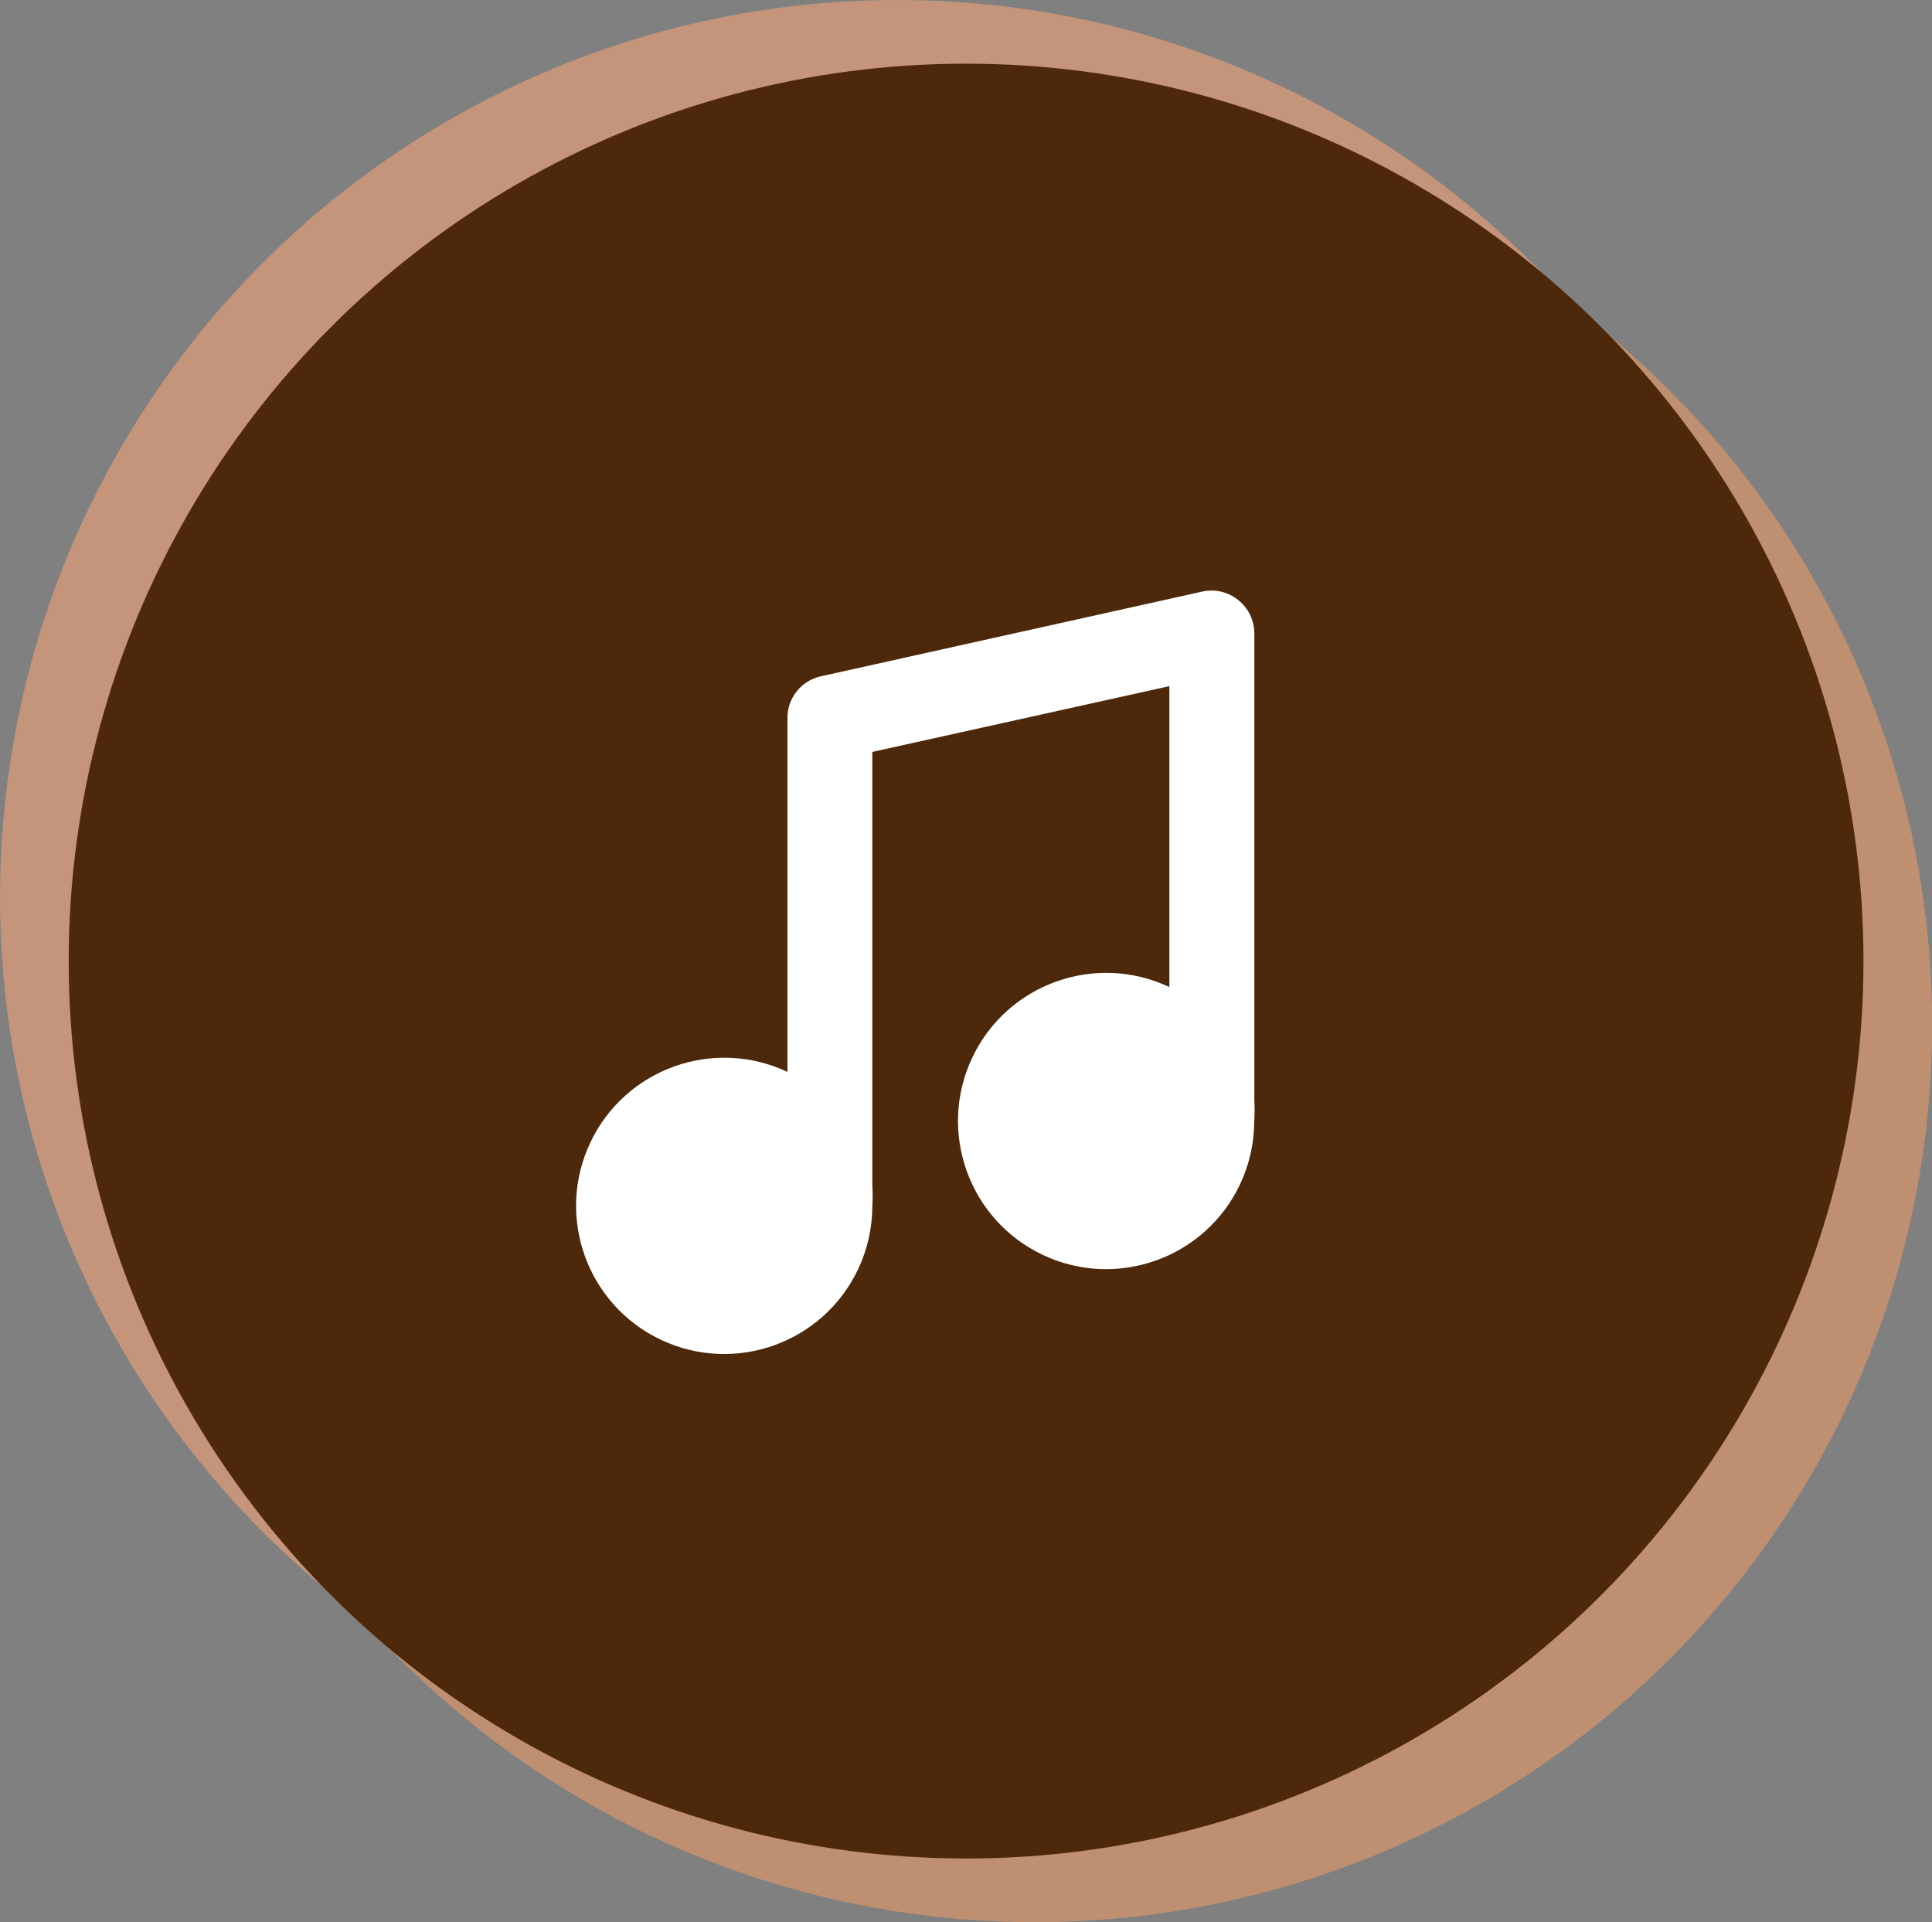
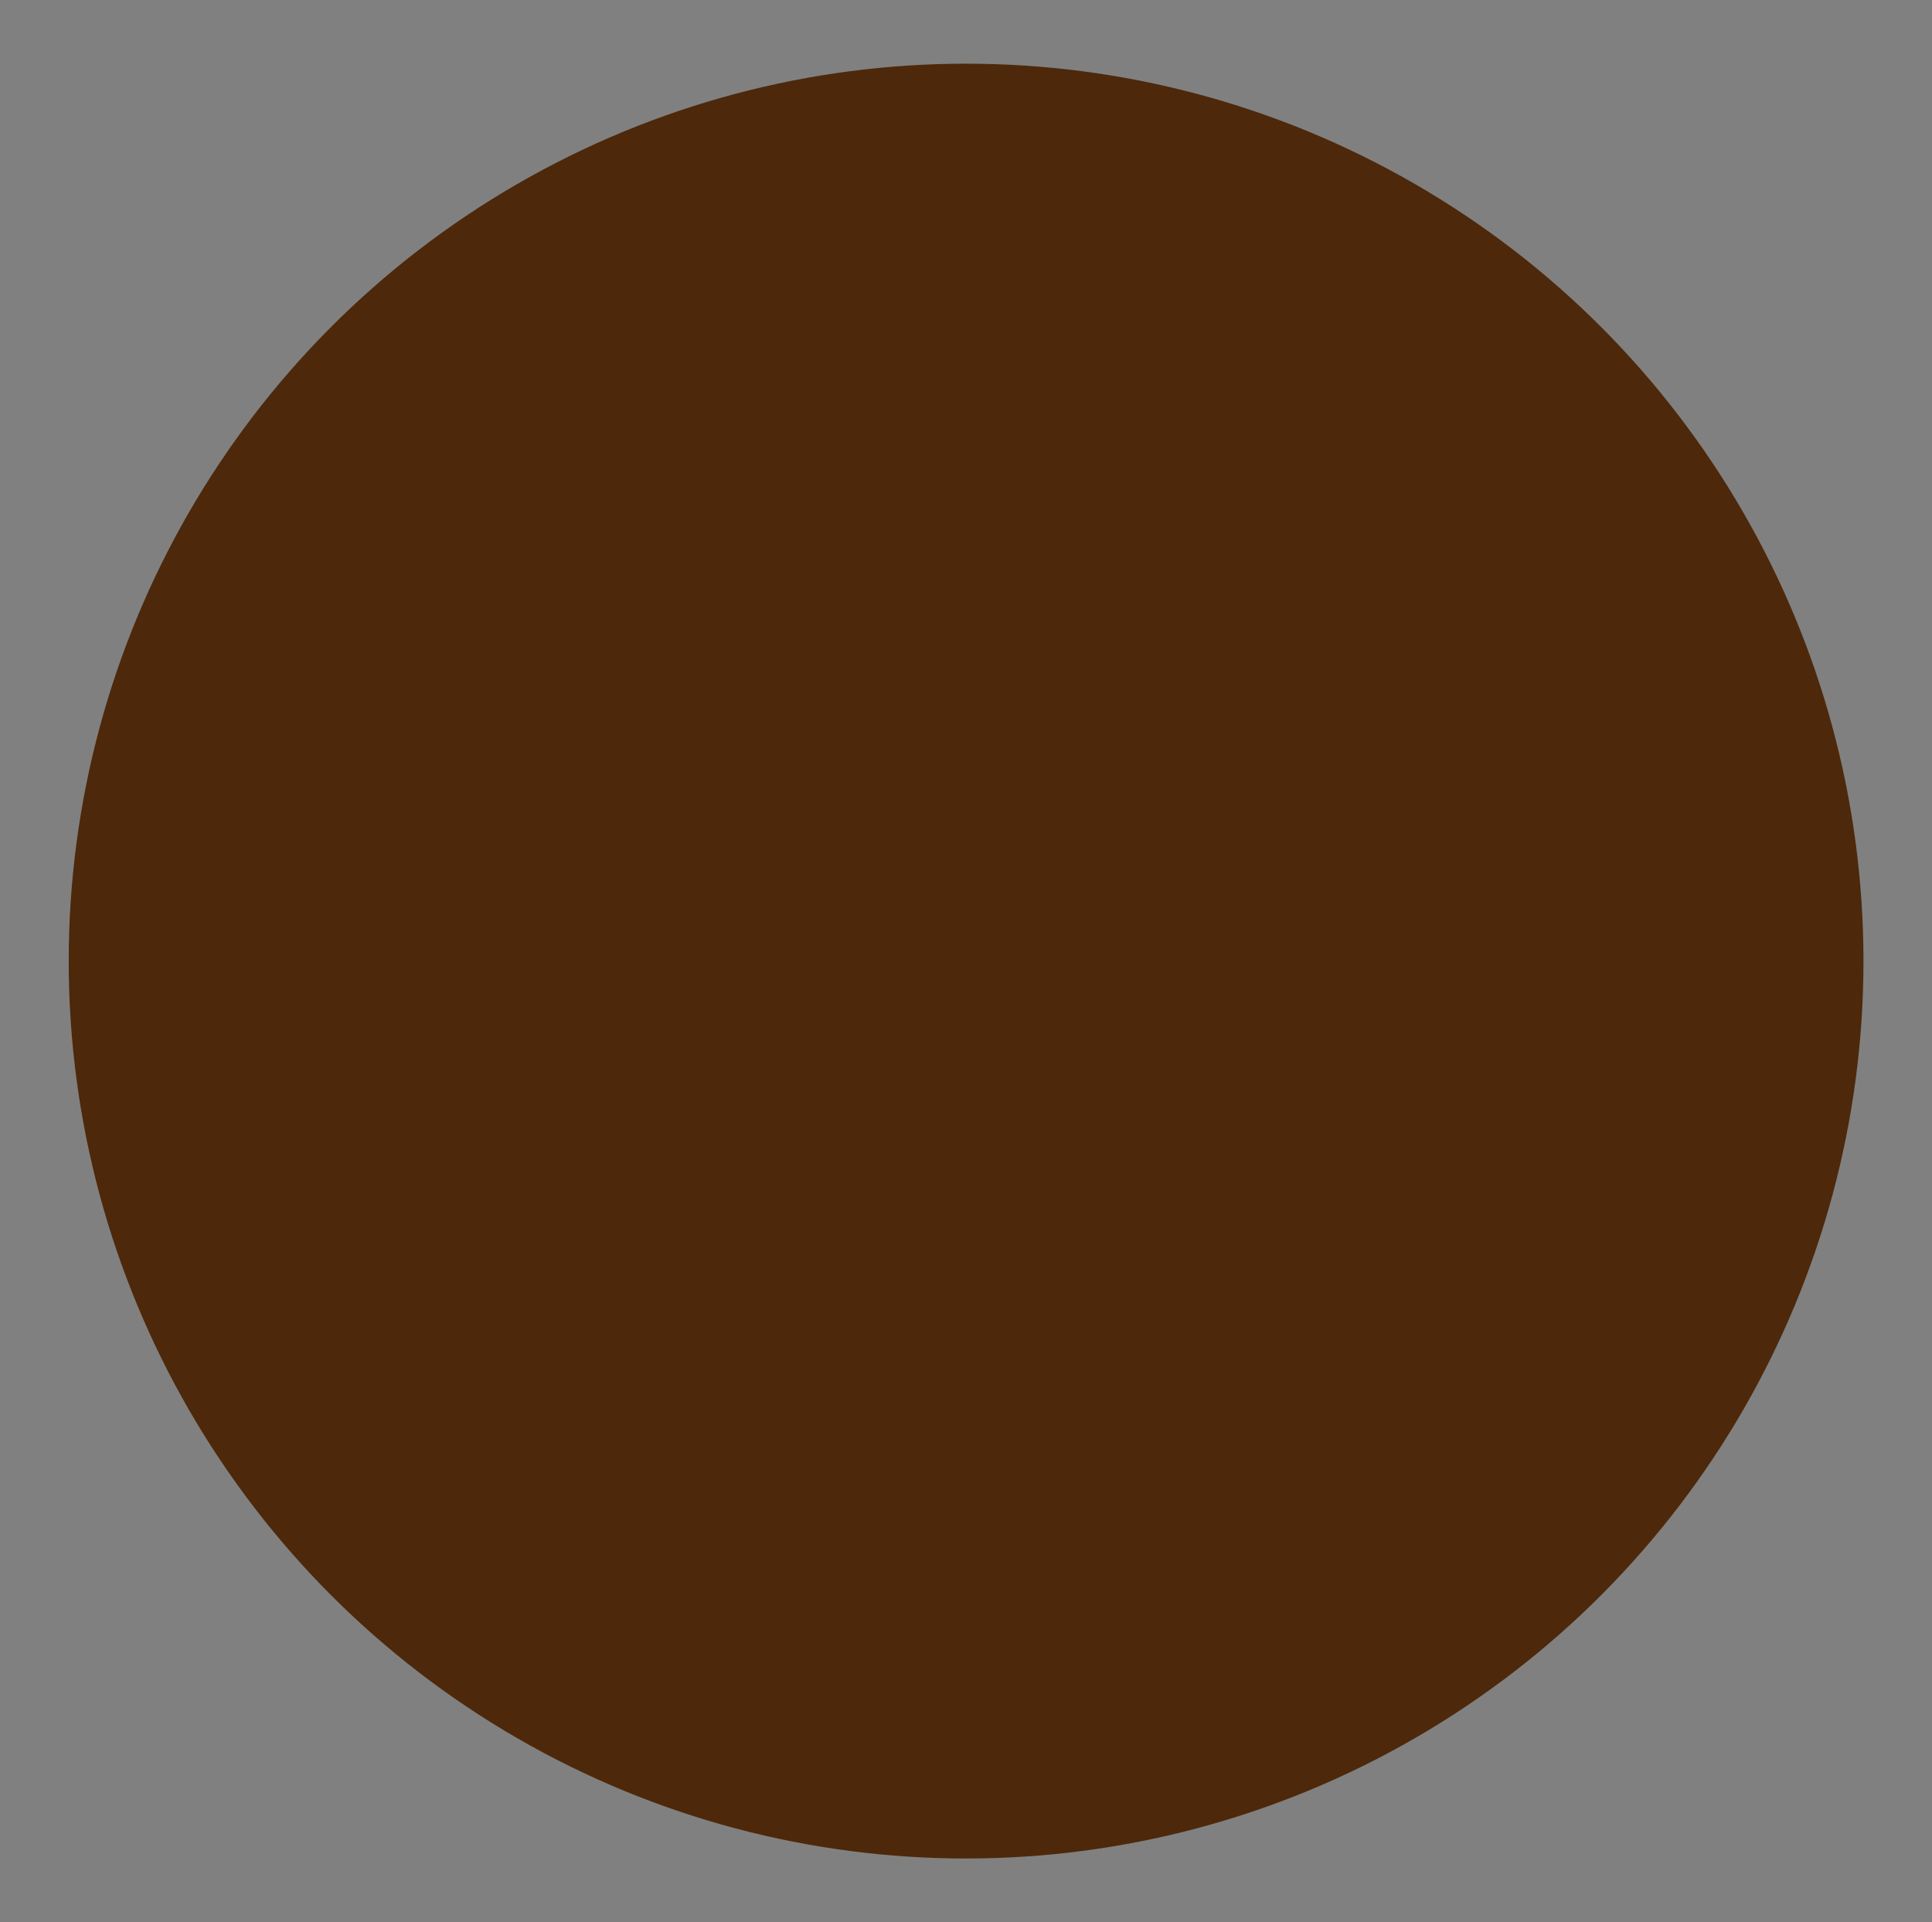
<svg xmlns="http://www.w3.org/2000/svg" fill="#000000" height="424.9" preserveAspectRatio="xMidYMid meet" version="1" viewBox="0.0 0.0 427.1 424.9" width="427.1" zoomAndPan="magnify">
  <rect x="0.0" y="0.0" width="427.1" height="424.9" fill="#808080" stroke="none" />
  <g>
    <g>
      <g id="change1_1">
-         <circle cx="228.76" cy="226.54" fill="#bf8f71" r="198.38" />
-       </g>
+         </g>
      <g id="change2_1">
-         <circle cx="198.38" cy="198.38" fill="#c4947b" r="198.38" />
-       </g>
+         </g>
      <g id="change3_1">
        <circle cx="213.57" cy="212.46" fill="#4d280a" r="198.38" />
      </g>
    </g>
    <g id="change4_1">
-       <path d="M277.29,243.16v-103.2c-0.01-2.85-1.33-5.55-3.57-7.32c-2.21-1.79-5.11-2.48-7.88-1.88l-84.44,18.76 c-4.29,0.97-7.34,4.79-7.32,9.19v78.25c-16.35-7.72-35.87-0.72-43.59,15.63c-7.72,16.35-0.72,35.87,15.63,43.59 s35.87,0.72,43.59-15.63c2.03-4.3,3.1-9,3.13-13.75c0.1-1.62,0.1-3.25,0-4.88v-95.7l65.67-14.54v66.52 c-16.35-7.72-35.87-0.72-43.59,15.63s-0.72,35.87,15.63,43.59c16.35,7.72,35.87,0.72,43.59-15.63c2.04-4.33,3.11-9.06,3.13-13.85 C277.38,246.35,277.38,244.76,277.29,243.16z" fill="#ffffff" />
-     </g>
+       </g>
  </g>
</svg>